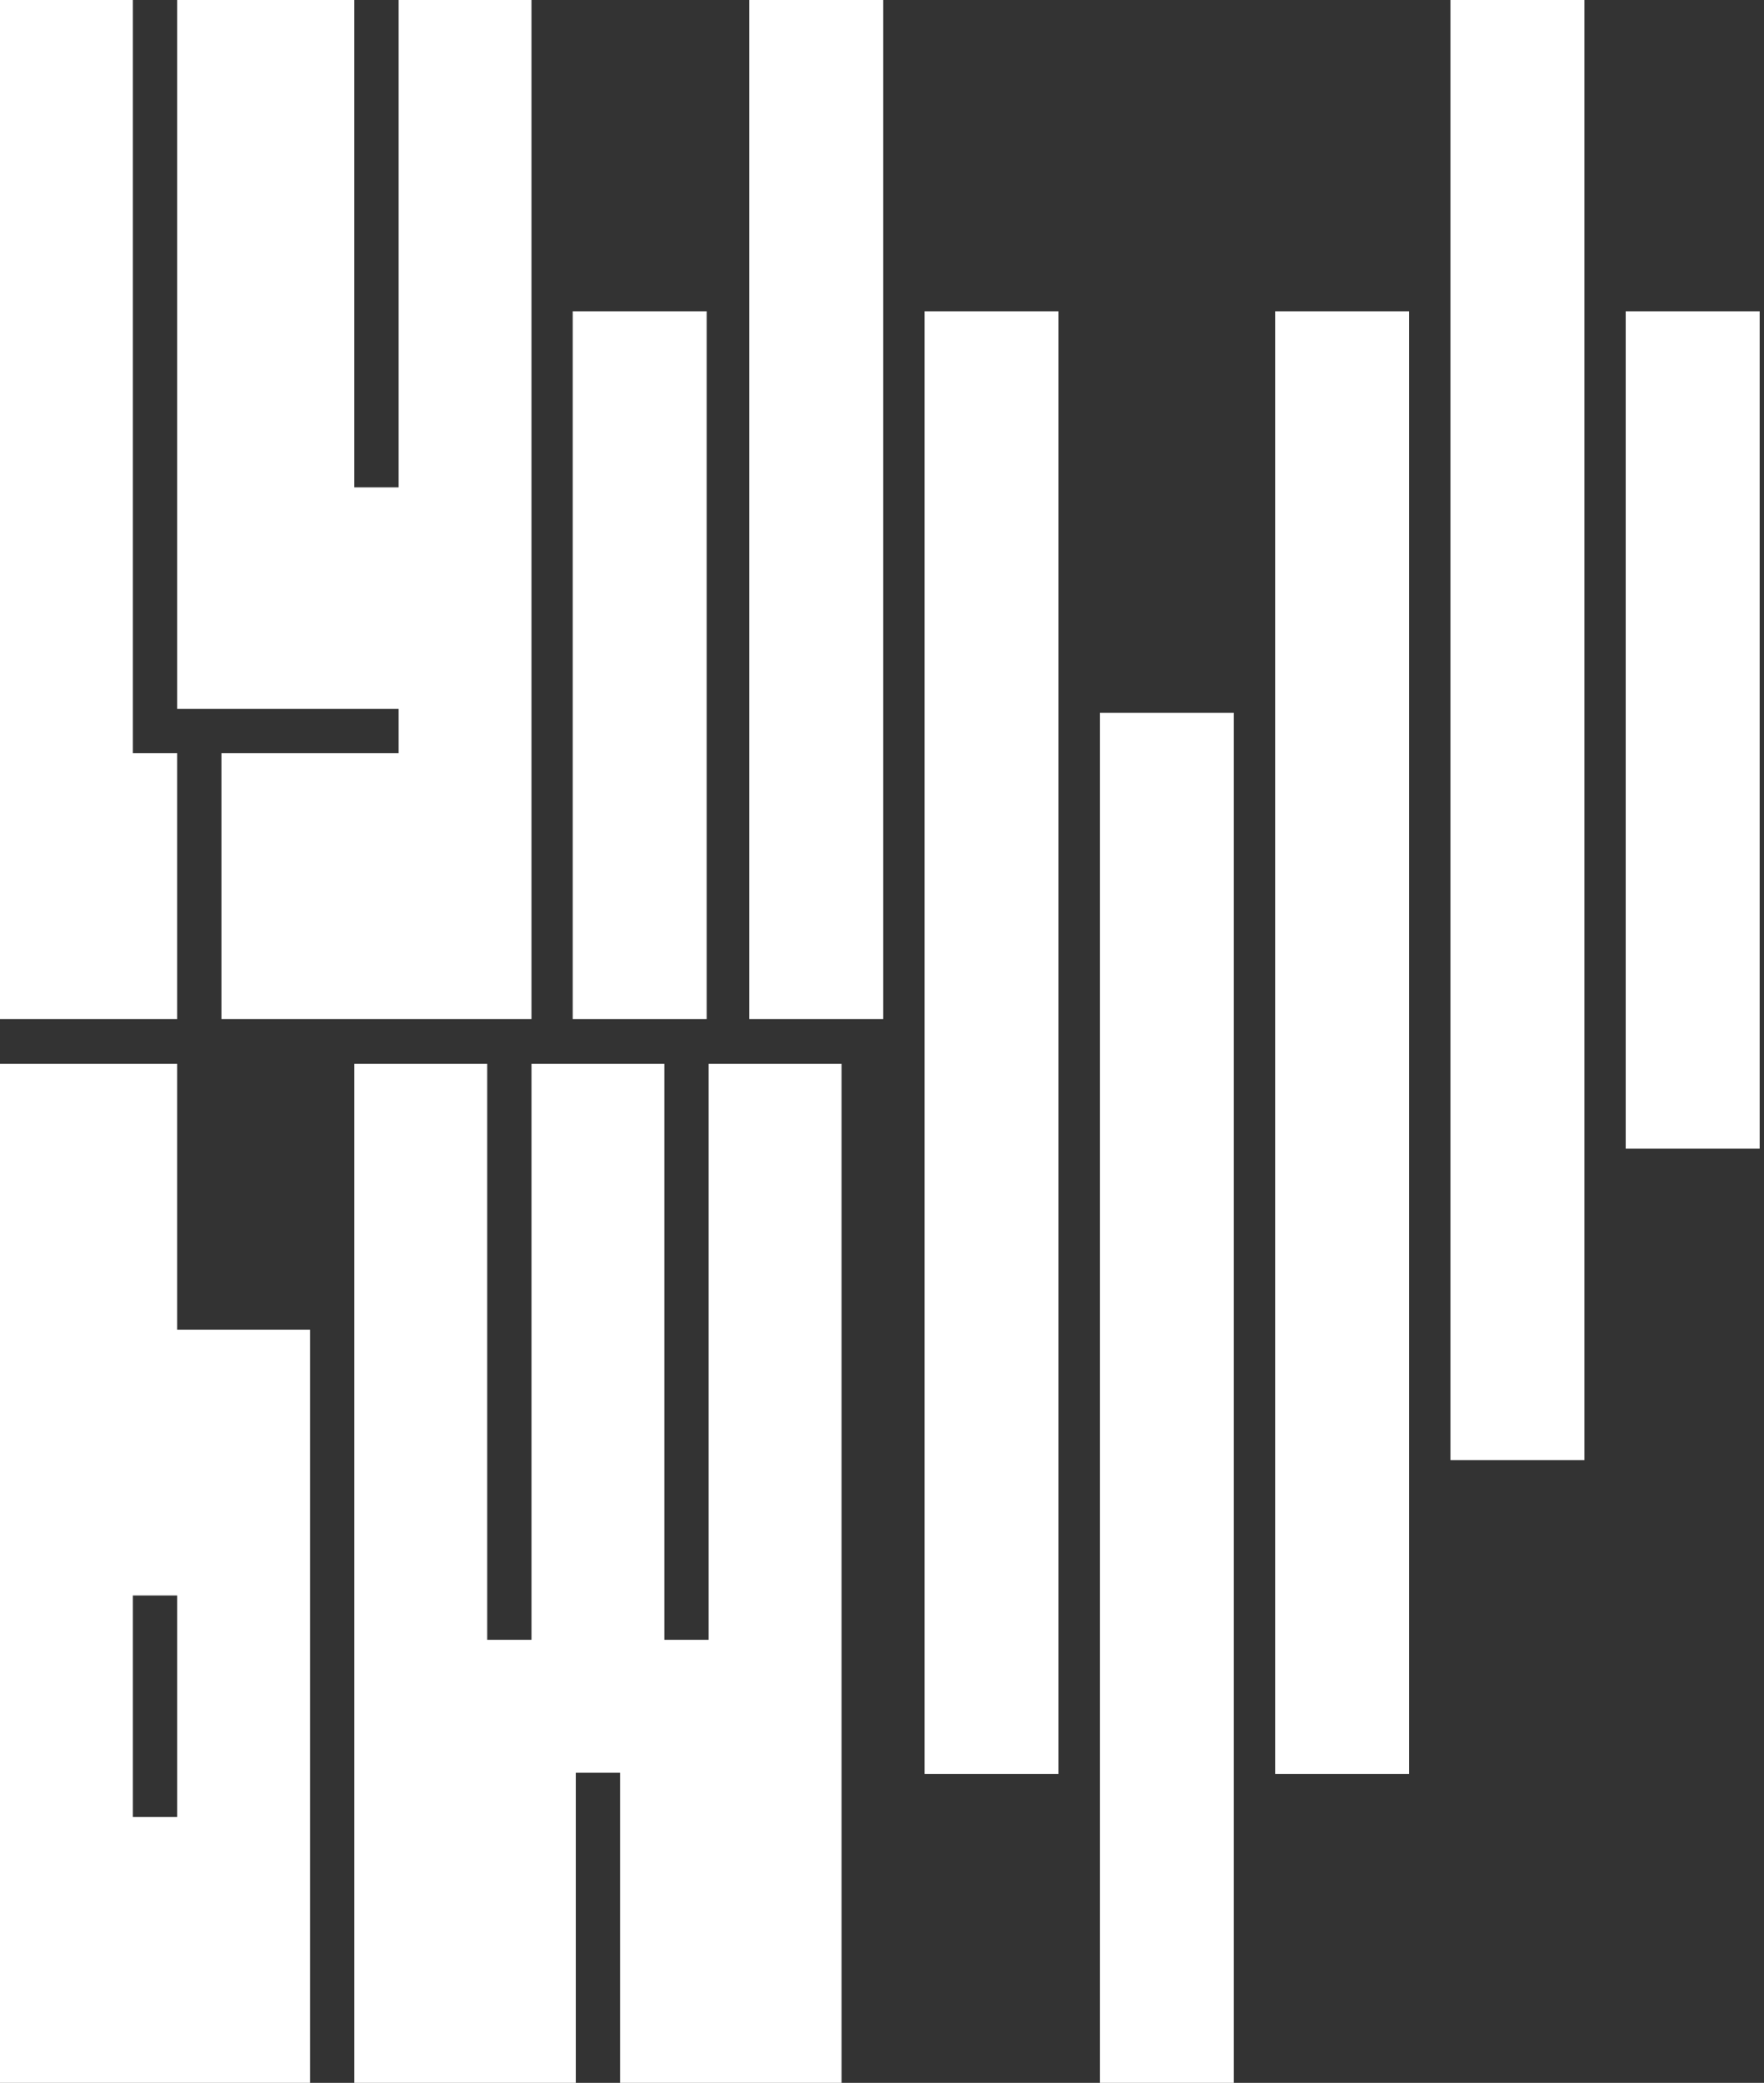
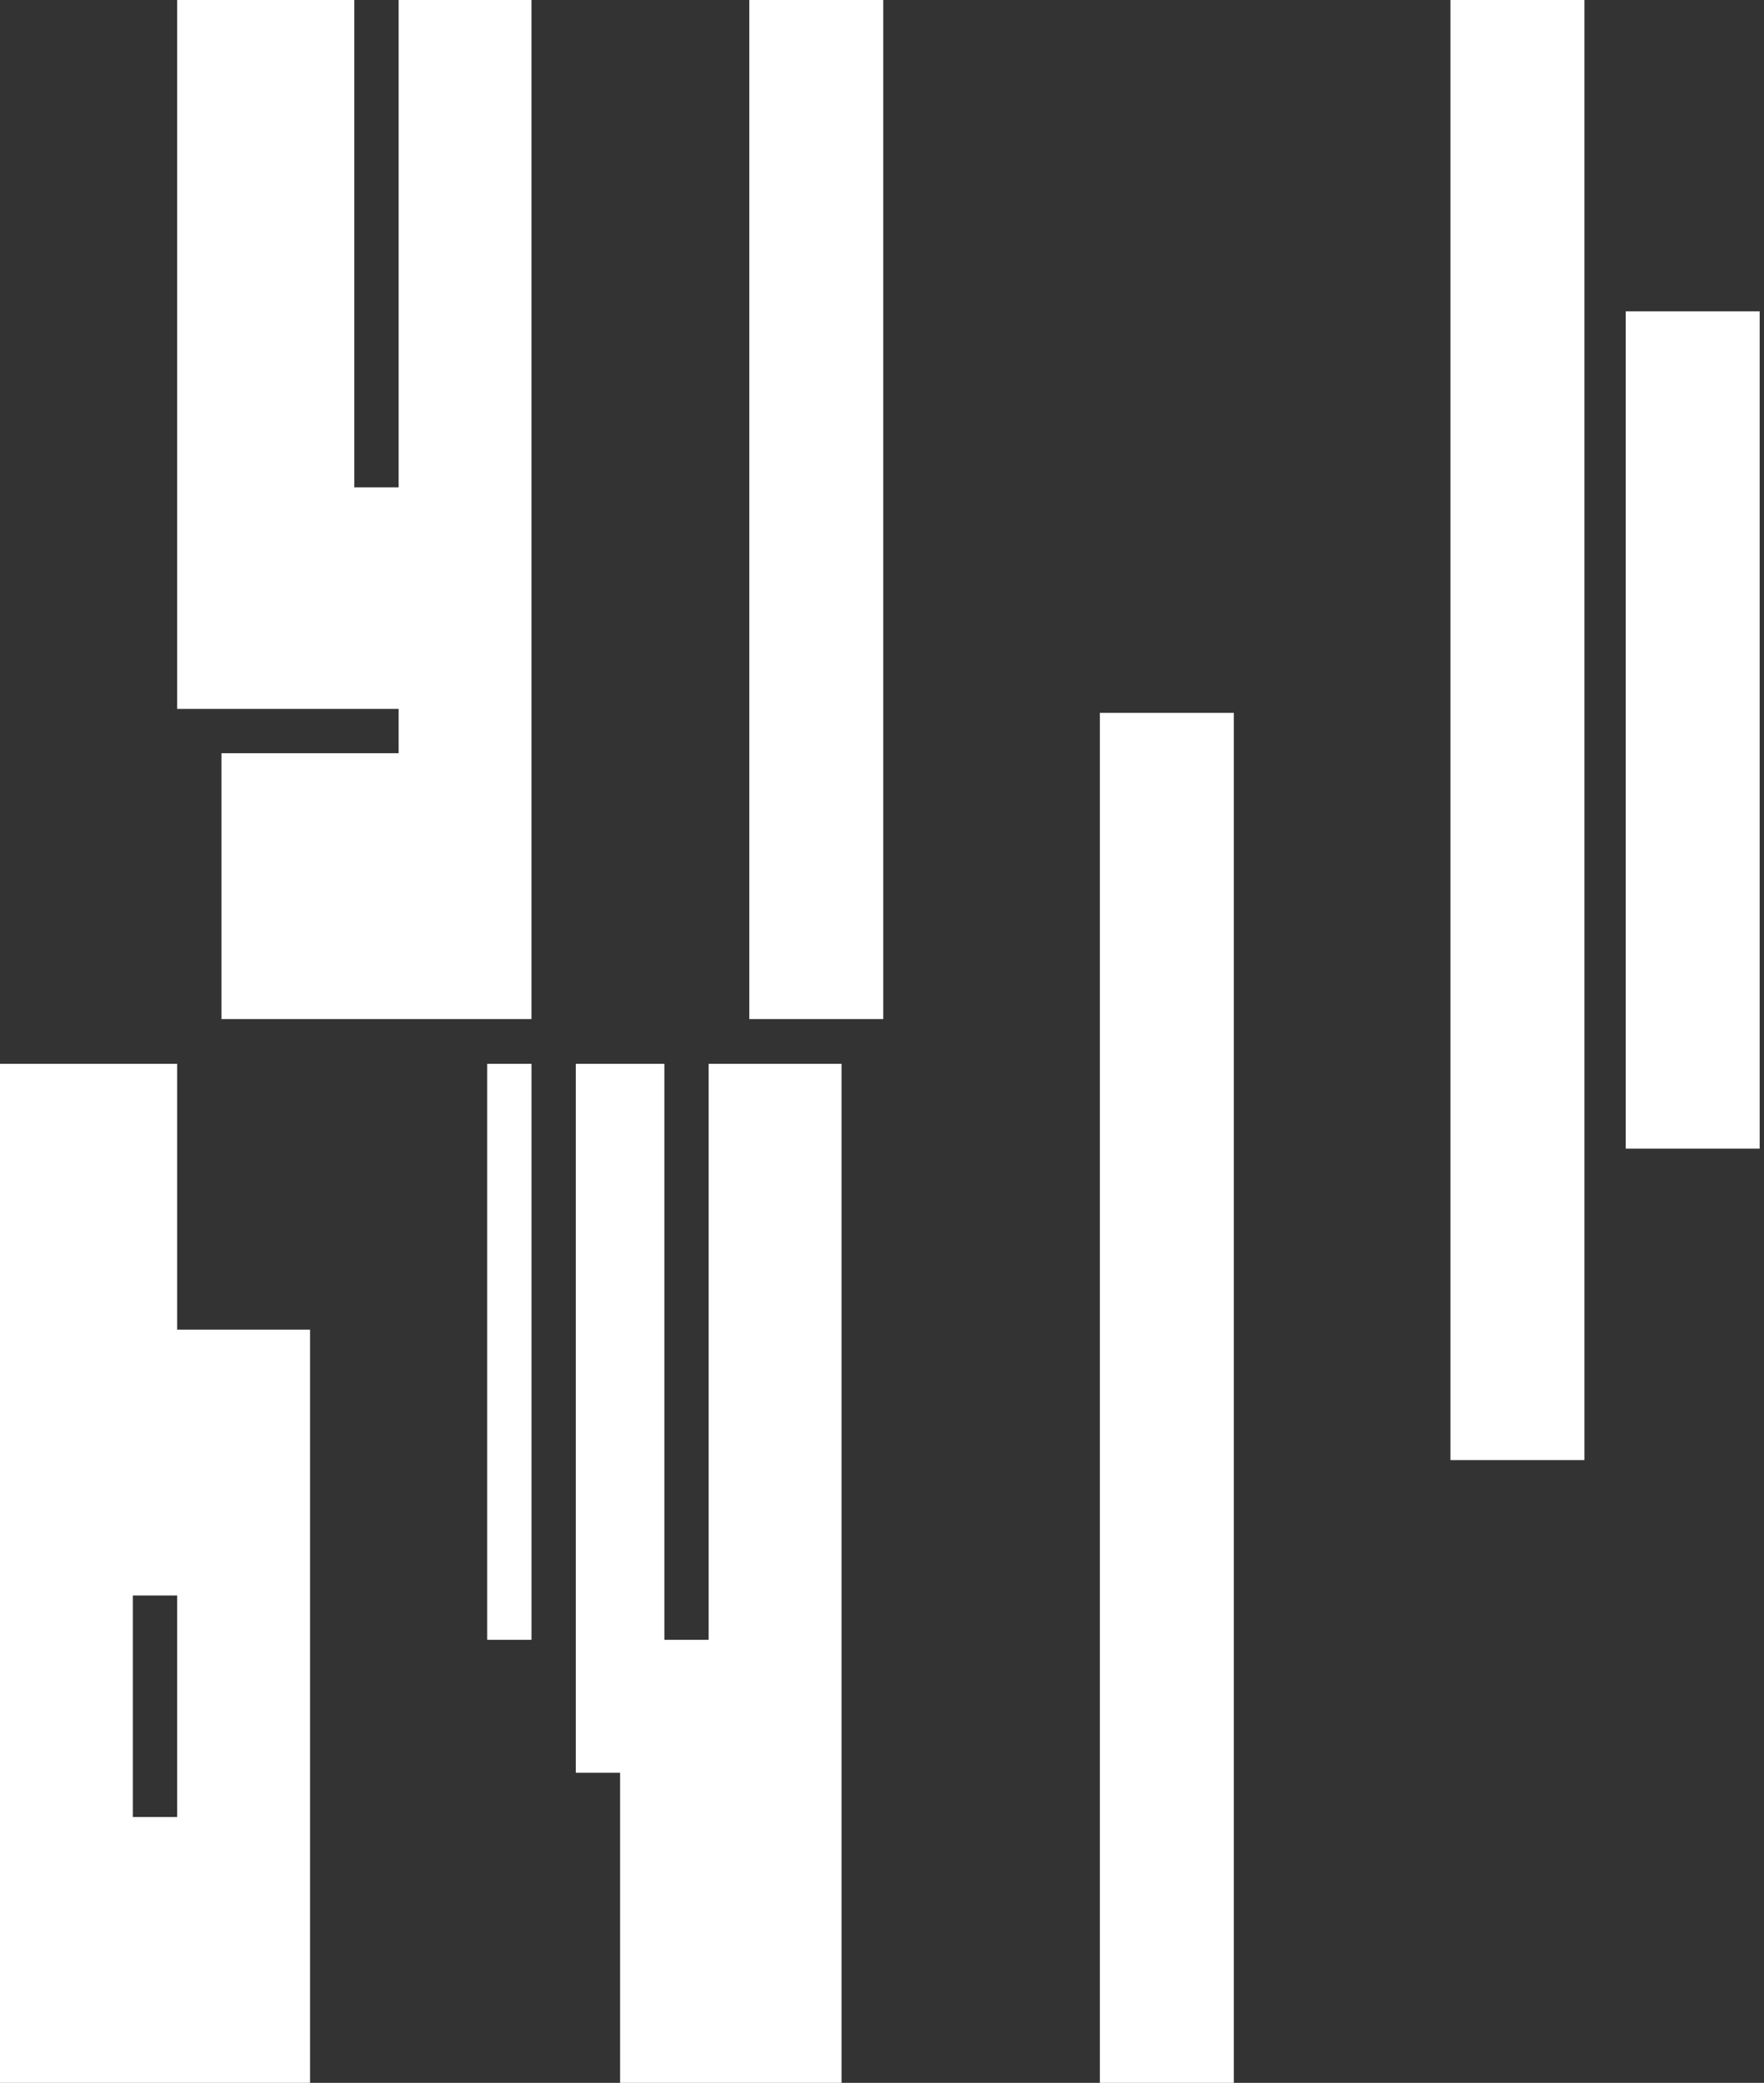
<svg xmlns="http://www.w3.org/2000/svg" width="244" height="288" viewBox="0 0 244 288" fill="none">
  <rect x="0" y="0" width="244" height="288" fill="#333333" stroke="none" />
-   <path d="M0 0H18.379V104.149H24.506V140.907H0V0Z" fill="white" />
  <path d="M55.136 0H73.515V140.907H30.63V104.149H55.136V98.022H24.504V0H49.009V67.39H55.136V0Z" fill="white" />
  <path d="M42.885 183.852V288.001H0V147.094H24.506V183.852H42.885ZM18.379 251.242H24.506V220.61H18.379V251.242Z" fill="white" />
-   <path d="M73.517 147.094H91.896V226.737H98.023V147.094H116.402V288.001H85.77V245.116H79.644V288.001H49.012V147.094H67.391V226.737H73.517V147.094Z" fill="white" />
-   <path d="M97.747 43.041H79.219V140.908H97.747V43.041Z" fill="white" />
+   <path d="M73.517 147.094H91.896V226.737H98.023V147.094H116.402V288.001H85.77V245.116H79.644V288.001V147.094H67.391V226.737H73.517V147.094Z" fill="white" />
  <path d="M243.4 43.041H224.871V158.827H243.4V43.041Z" fill="white" />
  <path d="M122.173 0H103.645V140.907H122.173V0Z" fill="white" />
  <path d="M219.157 0H200.629V201.884H219.157V0Z" fill="white" />
-   <path d="M146.419 43.041H127.891V245.277H146.419V43.041Z" fill="white" />
  <path d="M170.665 98.561H152.137V288H170.665V98.561Z" fill="white" />
-   <path d="M194.911 43.041H176.383V245.277H194.911V43.041Z" fill="white" />
</svg>